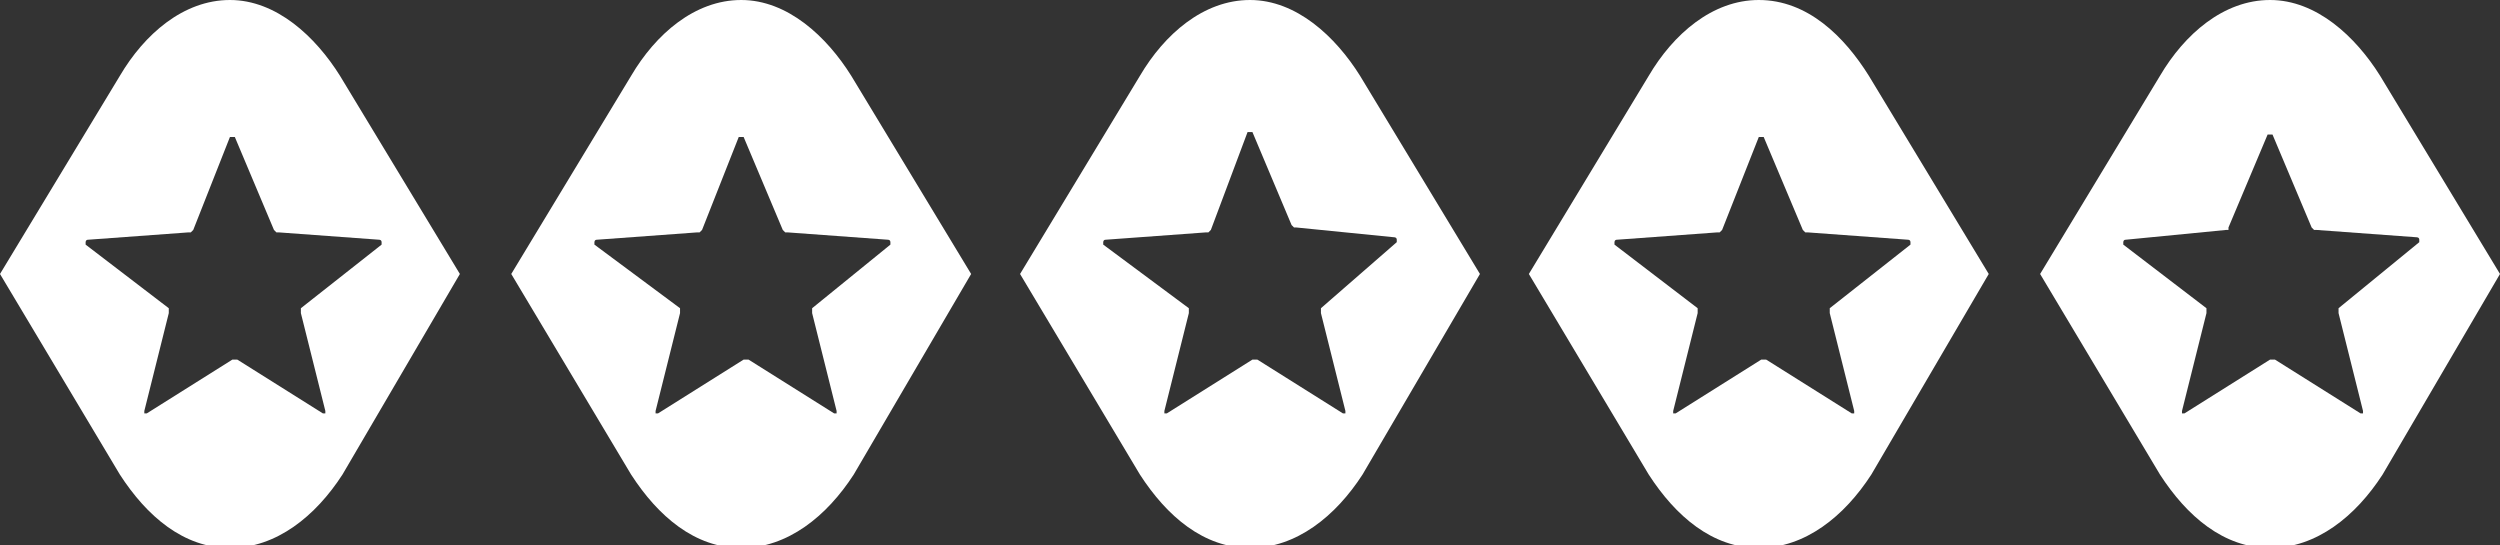
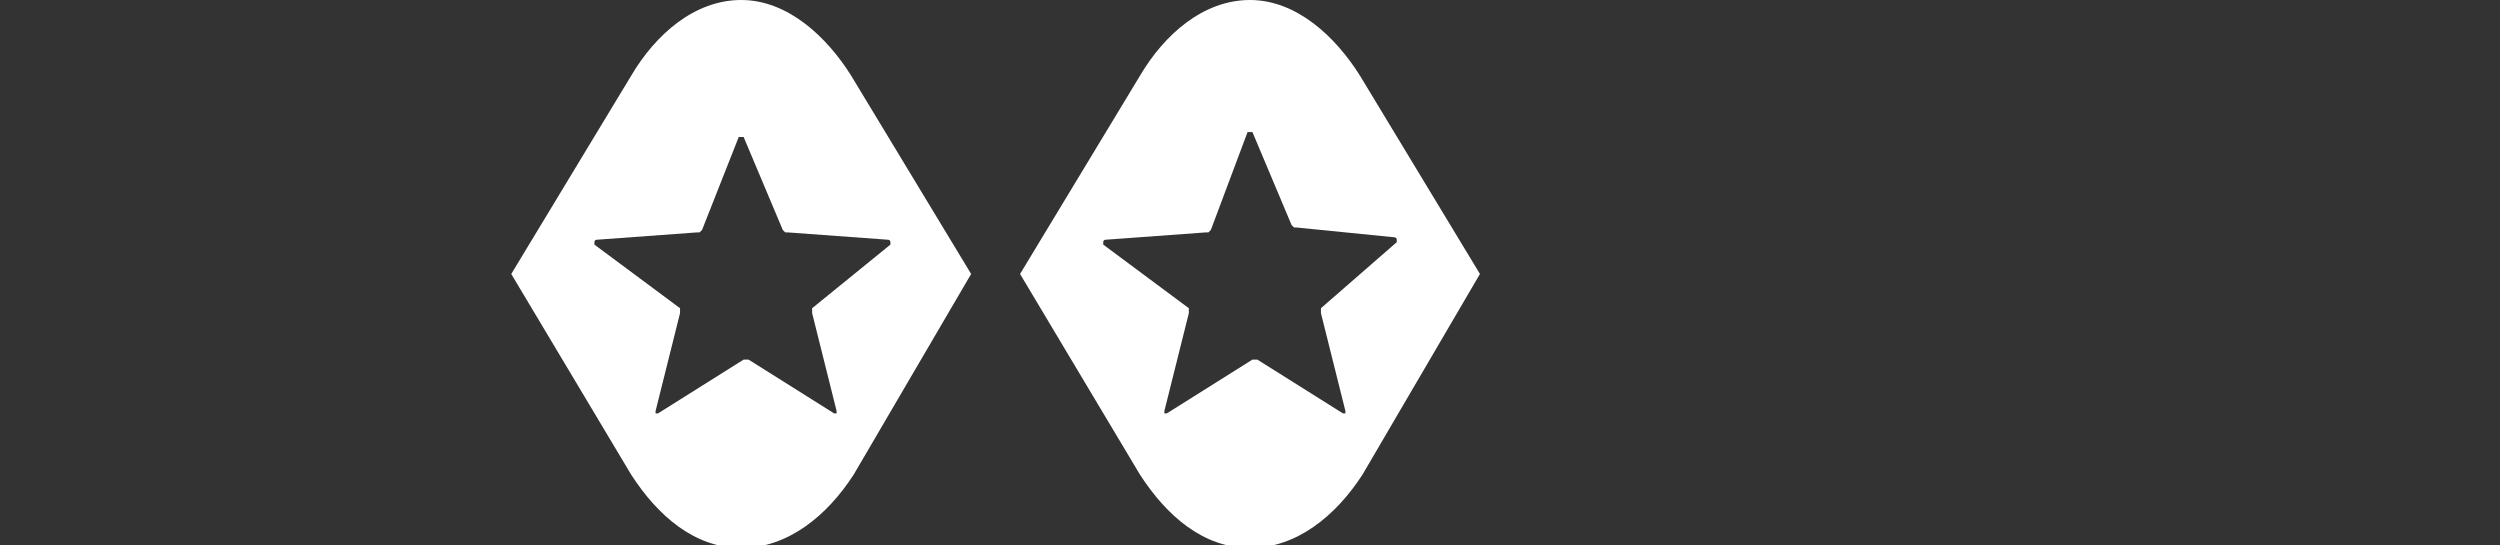
<svg xmlns="http://www.w3.org/2000/svg" id="Layer_1" x="0px" y="0px" viewBox="0 0 102.2 22.3" style="enable-background:new 0 0 102.2 22.3;" xml:space="preserve">
  <rect x="0" y="0" width="102.2" height="22.3" fill="#333333" stroke="none" />
  <style type="text/css">
	.st0{fill:#FFFFFF;}
</style>
-   <path class="st0" d="M13.9,3.1C12.9,1.5,11.3,0,9.4,0S5.9,1.4,4.9,3.1L0,11.2l4.9,8.2c1.1,1.7,2.6,3,4.5,3s3.5-1.3,4.6-3l4.8-8.2  L13.9,3.1z M12.3,12.6C12.3,12.7,12.3,12.7,12.3,12.6c0,0.1,0,0.2,0,0.2l1,4v0.1h-0.1l-3.5-2.2H9.6H9.5L6,16.9H5.9v-0.1l1-4v-0.1  v-0.1L3.5,10V9.9c0,0,0-0.1,0.1-0.1l4.1-0.3h0.1c0,0,0,0,0.1-0.1l1.5-3.8c0,0,0,0,0.1,0h0.1l1.6,3.8c0,0,0,0,0.1,0.1c0,0,0,0,0.1,0  l4.1,0.3c0,0,0.1,0,0.1,0.1s0,0.1,0,0.1L12.3,12.6z" />
  <path class="st0" d="M34.8,3.1c-1-1.6-2.6-3.1-4.5-3.1c-1.9,0-3.5,1.4-4.5,3.1l-4.9,8.1l4.9,8.2c1.1,1.7,2.6,3,4.5,3  c1.9,0,3.5-1.3,4.6-3l4.8-8.2L34.8,3.1z M33.2,12.6C33.1,12.7,33.1,12.7,33.2,12.6c0,0.1,0,0.2,0,0.2l1,4v0.1h-0.1l-3.5-2.2h-0.1  h-0.1l-3.5,2.2h-0.1v-0.1l1-4v-0.1v-0.1L24.3,10V9.9c0,0,0-0.1,0.1-0.1l4.1-0.3h0.1c0,0,0,0,0.1-0.1l1.5-3.8c0,0,0,0,0.1,0h0.1  L32,9.4c0,0,0,0,0.1,0.1c0,0,0,0,0.1,0l4.1,0.3c0,0,0.1,0,0.1,0.1s0,0.1,0,0.1L33.2,12.6z" />
  <path class="st0" d="M55.6,3.1C54.6,1.5,53,0,51.1,0s-3.5,1.4-4.5,3.1l-4.9,8.1l4.9,8.2c1.1,1.7,2.6,3,4.5,3s3.5-1.3,4.6-3l4.8-8.2  L55.6,3.1z M54,12.6C53.9,12.7,53.9,12.7,54,12.6c0,0.1,0,0.2,0,0.2l1,4v0.1h-0.1l-3.5-2.2h-0.1h-0.1l-3.5,2.2h-0.1v-0.1l1-4v-0.1  v-0.1L45.1,10V9.9c0,0,0-0.1,0.1-0.1l4.1-0.3h0.1c0,0,0,0,0.1-0.1l1.5-4c0,0,0,0,0.1,0s0.1,0,0.1,0l1.6,3.8c0,0,0,0,0.1,0.1  c0,0,0,0,0.1,0l4,0.4c0,0,0.1,0,0.1,0.1s0,0.1,0,0.1L54,12.6z" />
-   <path class="st0" d="M76.4,3.1c-1-1.6-2.5-3.1-4.5-3.1c-1.9,0-3.5,1.4-4.5,3.1l-4.9,8.1l4.9,8.2c1.1,1.7,2.6,3,4.5,3s3.5-1.3,4.6-3  l4.8-8.2L76.4,3.1z M74.8,12.6C74.8,12.7,74.8,12.7,74.8,12.6c0,0.1,0,0.2,0,0.2l1,4v0.1h-0.1l-3.5-2.2h-0.1H72l-3.5,2.2h-0.1v-0.1  l1-4v-0.1v-0.1L66,10V9.9c0,0,0-0.1,0.1-0.1l4.1-0.3h0.1c0,0,0,0,0.1-0.1l1.5-3.8c0,0,0,0,0.1,0h0.1l1.6,3.8c0,0,0,0,0.1,0.1  c0,0,0,0,0.1,0L78,9.8c0,0,0.1,0,0.1,0.1s0,0.1,0,0.1L74.8,12.6z" />
-   <path class="st0" d="M97.3,3.1c-1-1.6-2.6-3.1-4.5-3.1s-3.5,1.4-4.5,3.1l-4.9,8.1l4.9,8.2c1.1,1.7,2.6,3,4.5,3s3.5-1.3,4.6-3  l4.8-8.2L97.3,3.1z M95.6,12.6C95.6,12.7,95.6,12.7,95.6,12.6c0,0.1,0,0.2,0,0.2l1,4v0.1h-0.1L93,14.7h-0.1h-0.1l-3.5,2.2h-0.1v-0.1  l1-4v-0.1v-0.1L86.8,10V9.9c0,0,0-0.1,0.1-0.1L91,9.4h0.1c0,0,0,0,0-0.1l1.6-3.8c0,0,0,0,0.1,0h0.1l1.6,3.8c0,0,0,0,0.1,0.1  c0,0,0,0,0.1,0l4.1,0.3c0,0,0.1,0,0.1,0.1s0,0.1,0,0.1L95.6,12.6z" />
</svg>